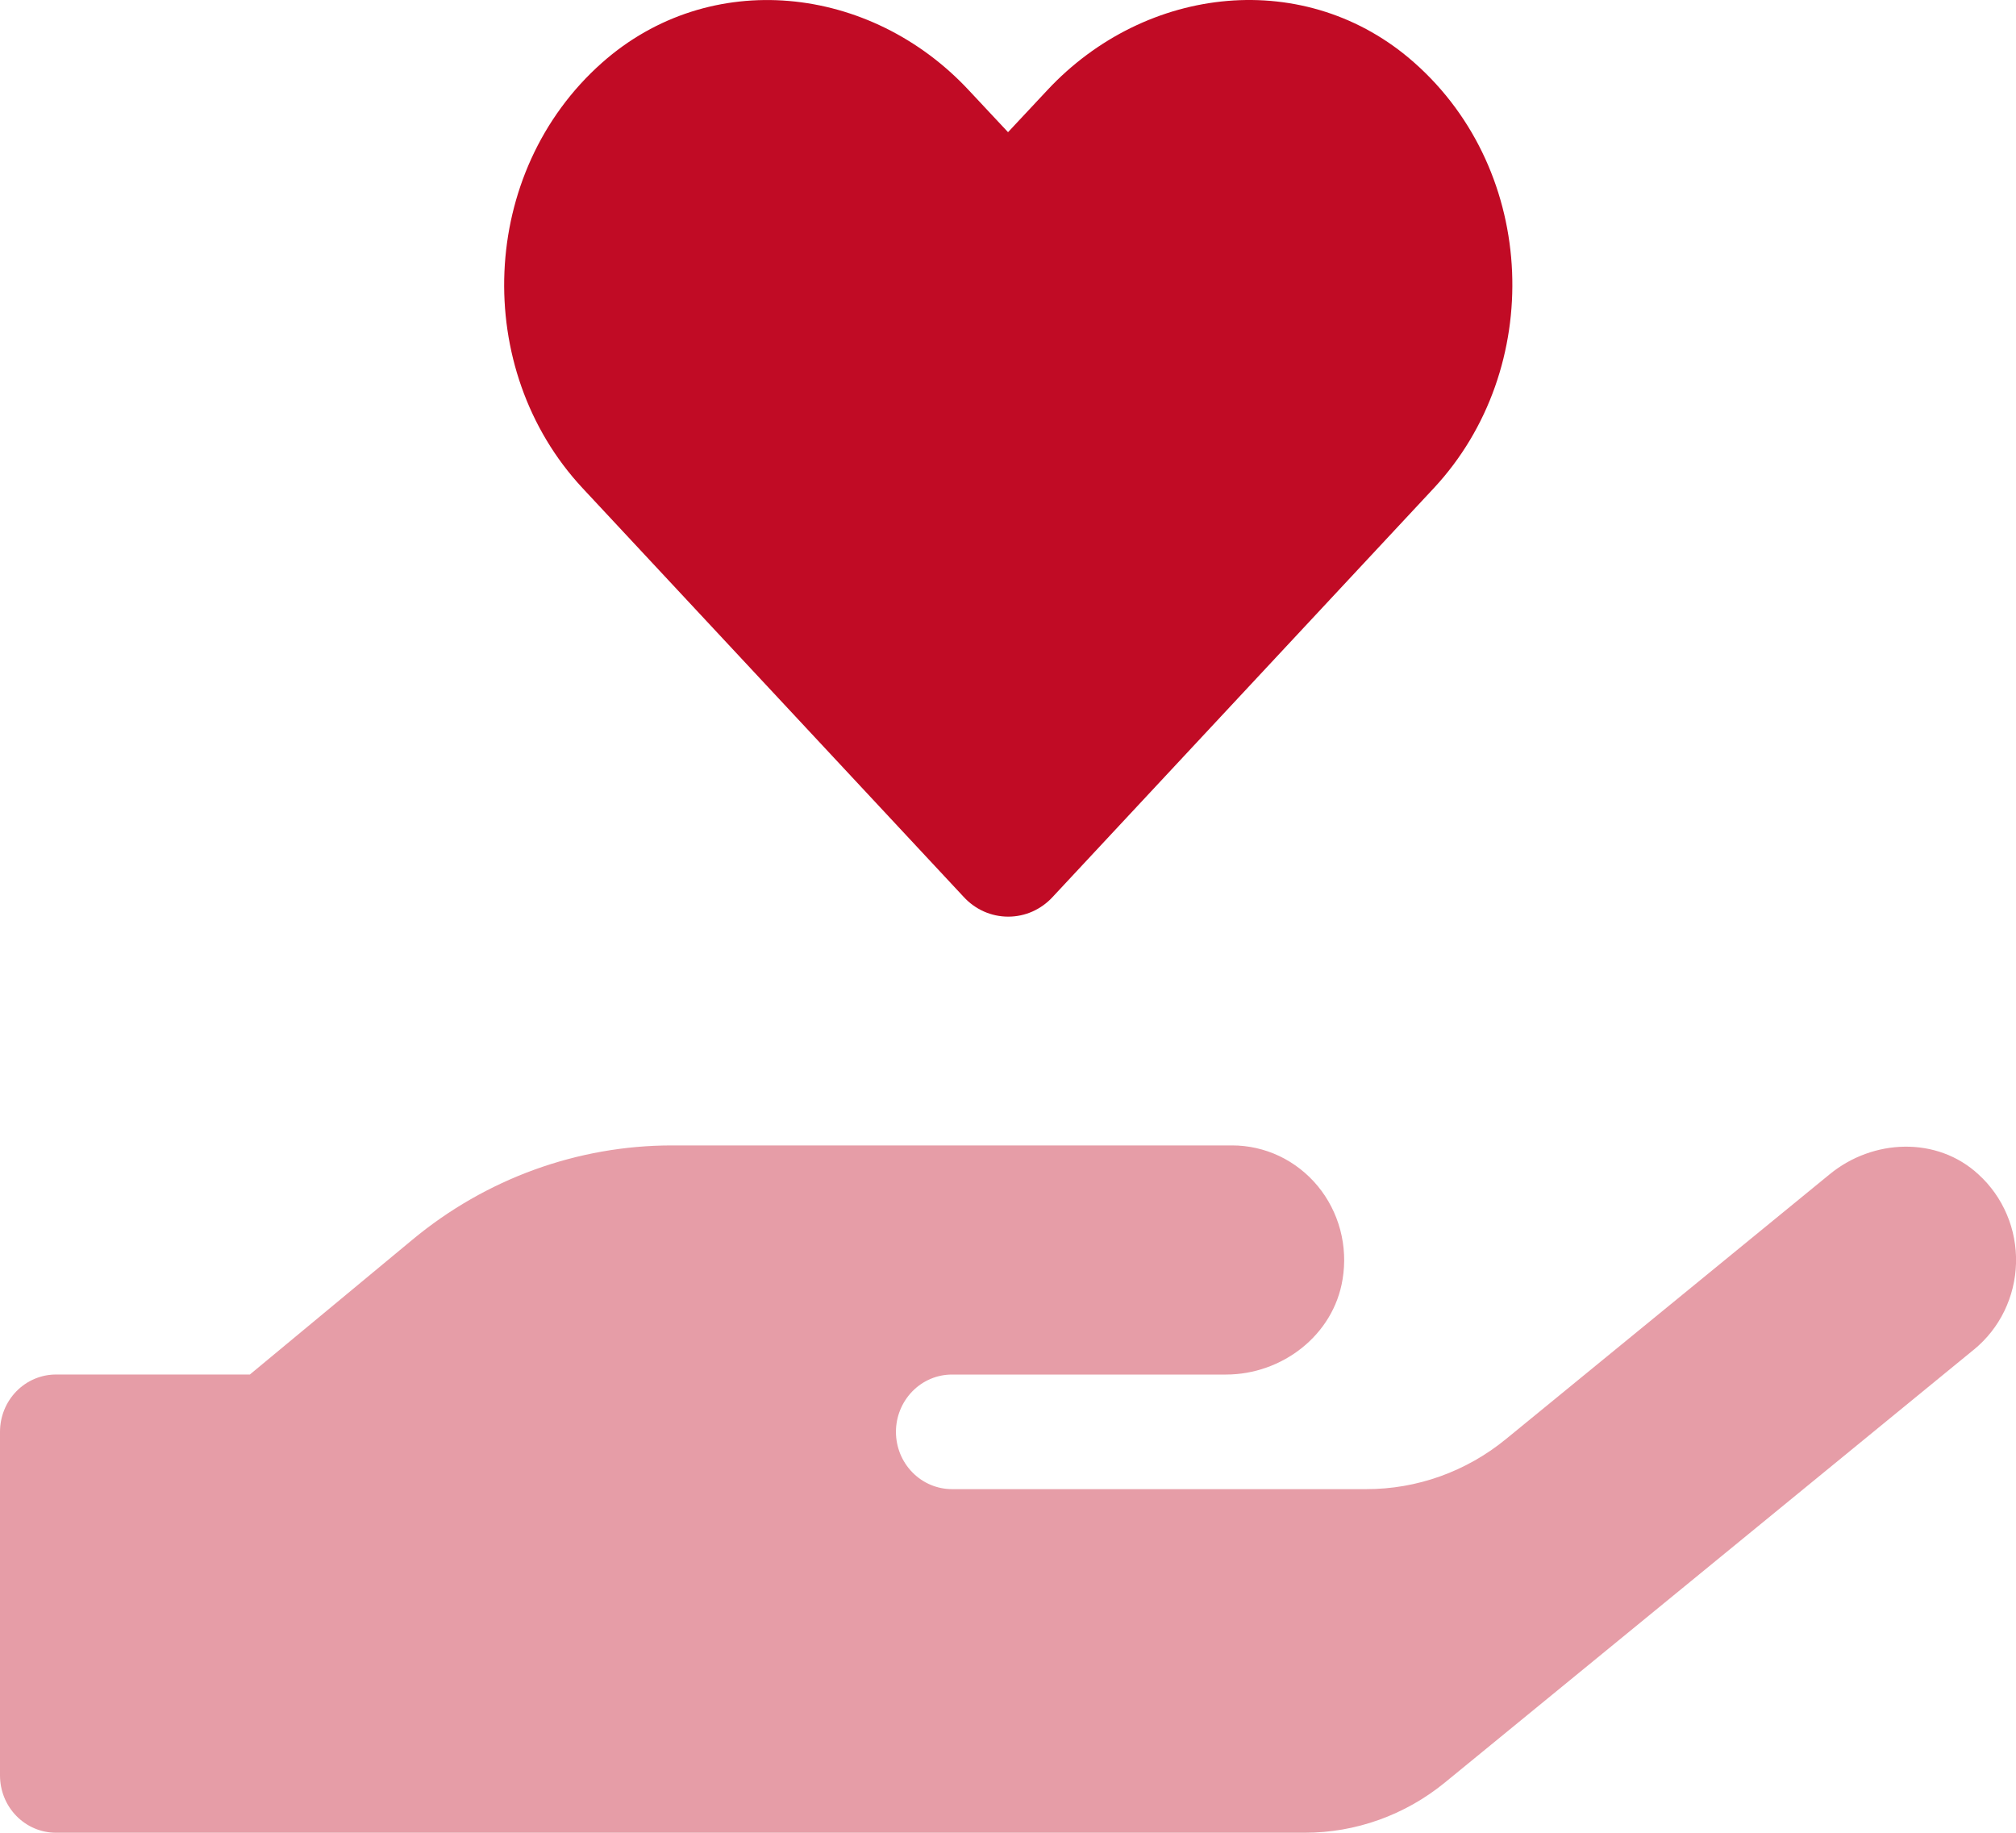
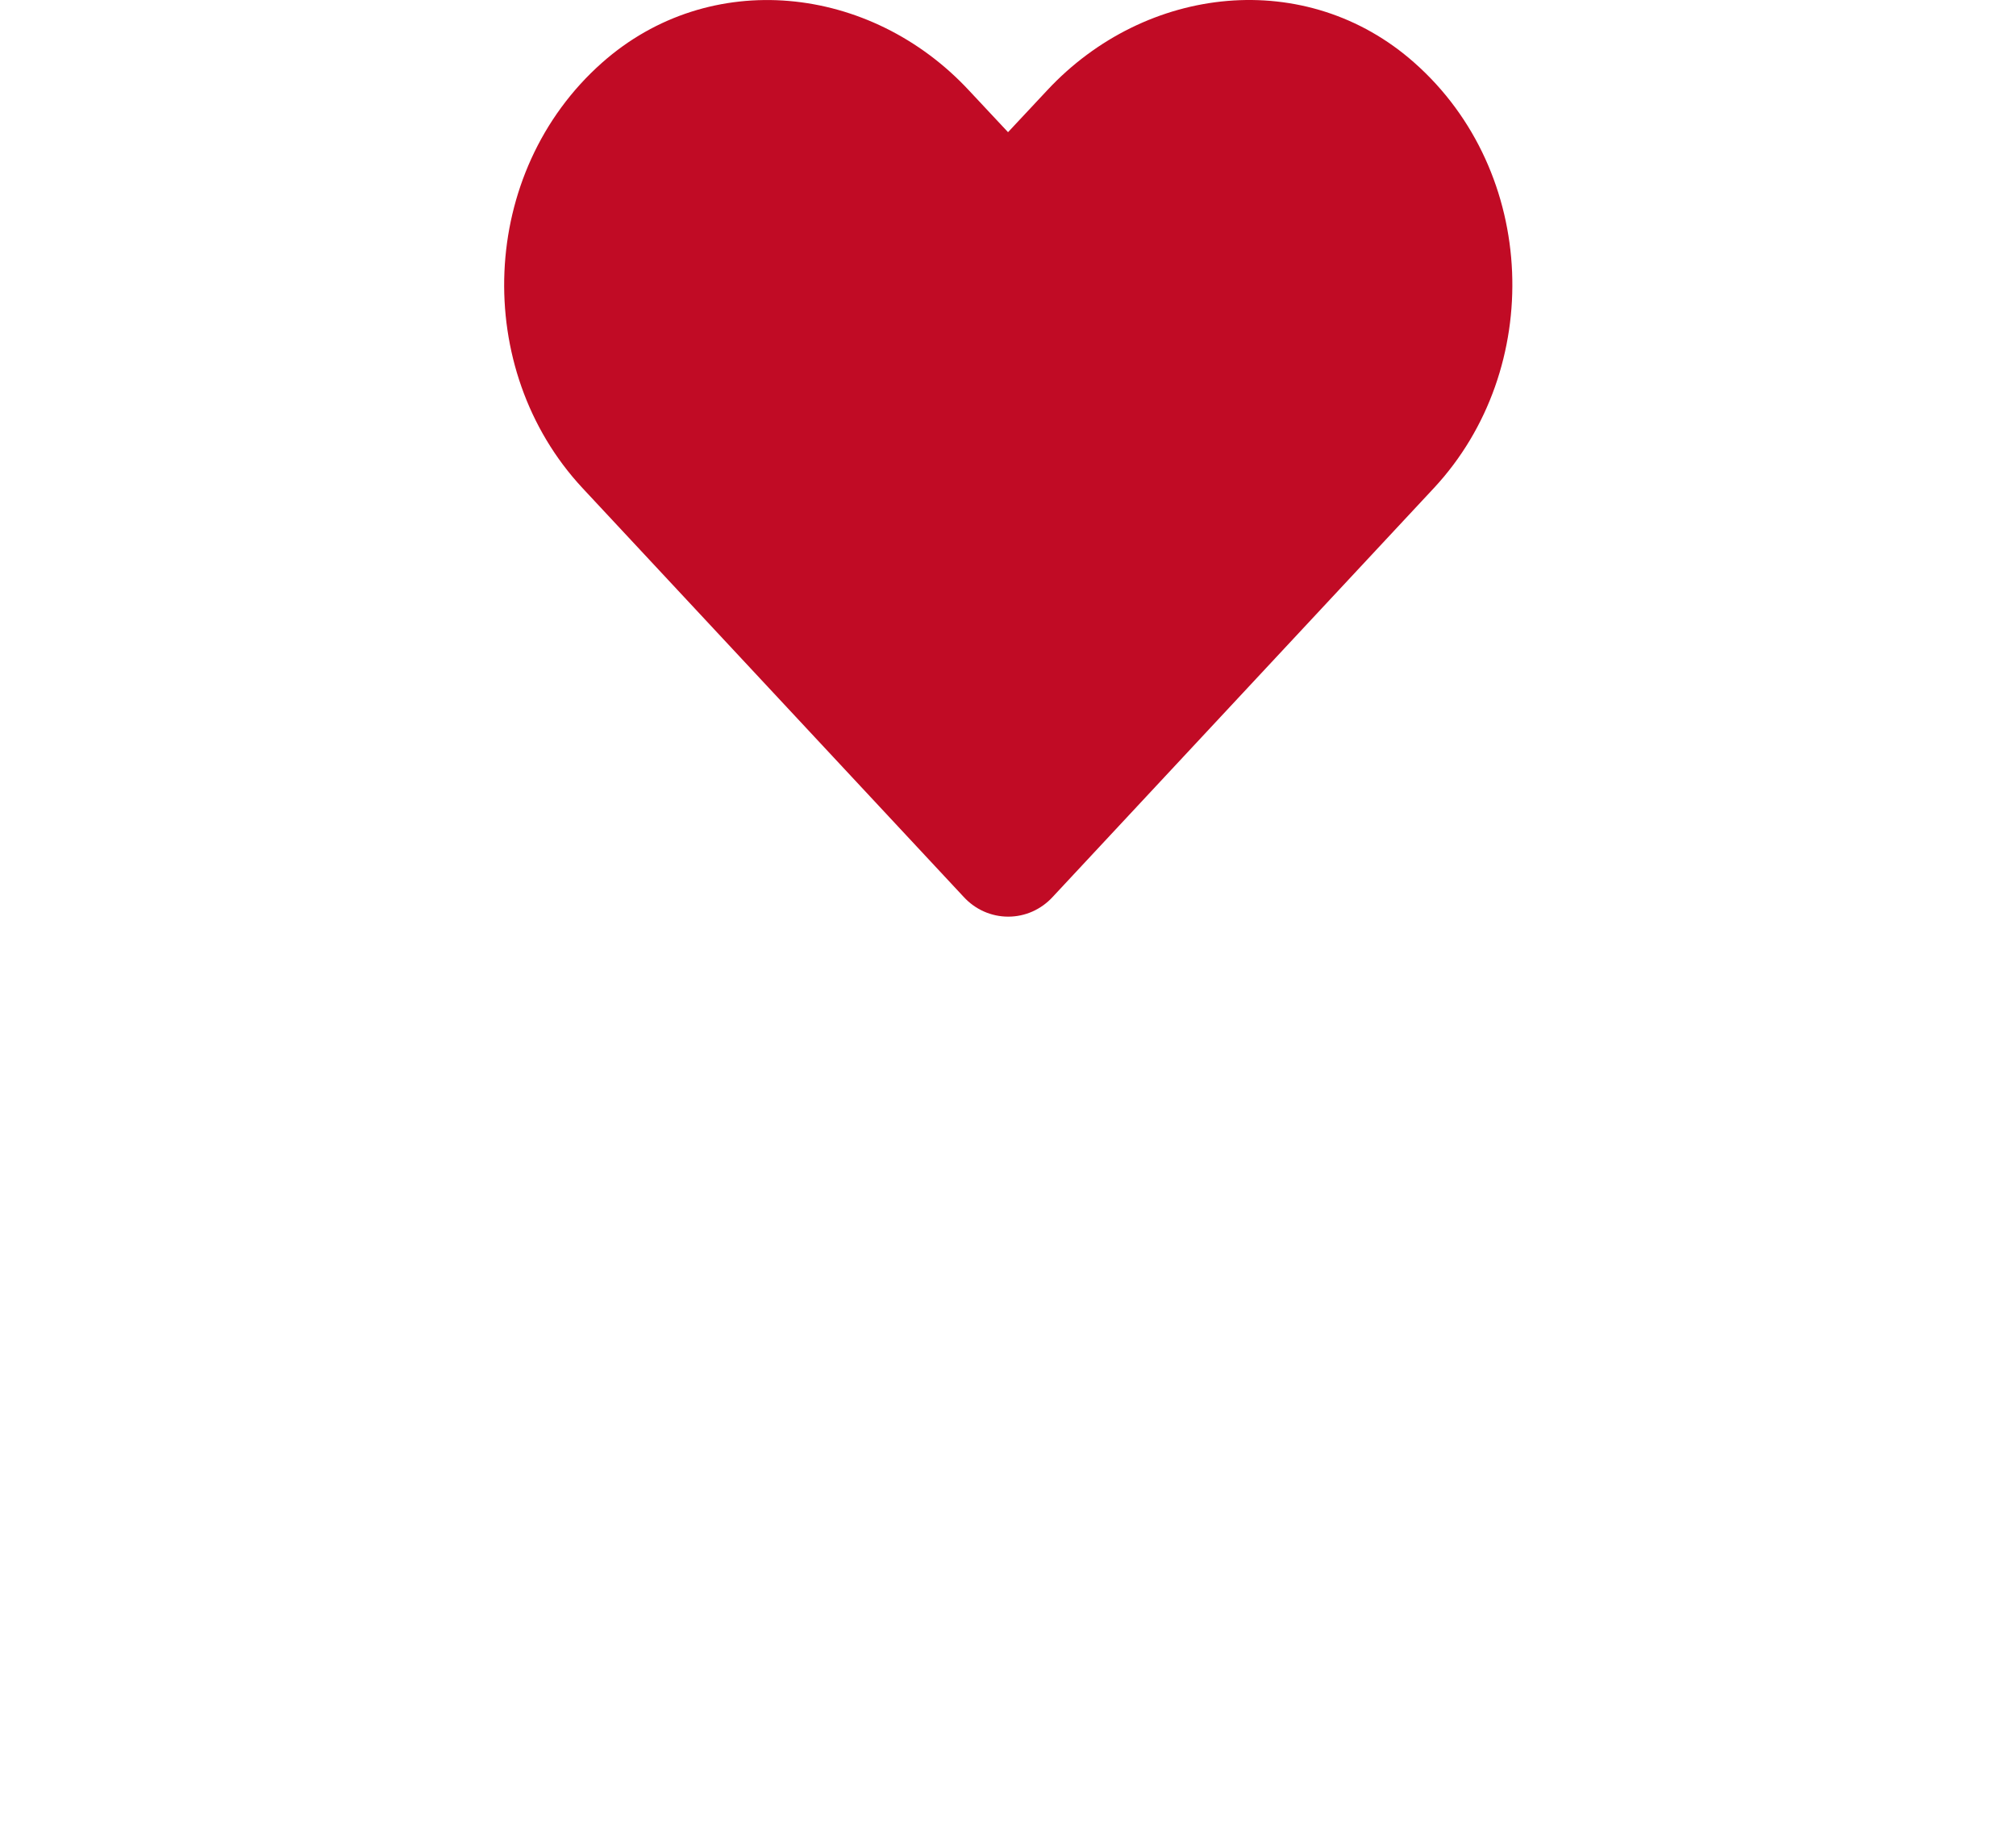
<svg xmlns="http://www.w3.org/2000/svg" fill="none" viewBox="0 0 55 50">
  <g clip-path="url(#a)" fill="#C10B25">
-     <path d="m53.854 36.816-14.438 11.816c-1.085 0.886-2.432 1.368-3.82 1.367h-34.069c-0.405 0-0.794-0.165-1.08-0.458-0.287-0.293-0.447-0.691-0.447-1.105v-9.375c0-0.414 0.161-0.812 0.447-1.105 0.287-0.293 0.675-0.458 1.08-0.458h5.29l4.44-3.682c2.001-1.66 4.499-2.567 7.075-2.568h15.278c0.445-8e-4 0.886 0.098 1.29 0.289 0.404 0.192 0.762 0.471 1.05 0.819 0.287 0.348 0.497 0.756 0.614 1.196 0.117 0.439 0.139 0.9 0.064 1.349-0.248 1.533-1.661 2.598-3.18 2.598h-7.477c-0.405 0-0.794 0.165-1.08 0.458-0.286 0.293-0.448 0.69-0.448 1.105s0.161 0.812 0.448 1.105c0.286 0.293 0.675 0.458 1.08 0.458h11.296c1.389 0.004 2.736-0.479 3.82-1.367l8.823-7.217c1.184-0.977 2.941-1.045 4.068 0 0.332 0.302 0.596 0.675 0.773 1.093 0.177 0.417 0.262 0.87 0.25 1.324-0.012 0.455-0.121 0.901-0.319 1.309s-0.481 0.765-0.828 1.05z" opacity=".4" />
    <path d="m38.586 1.711c3.38 2.988 3.552 8.359 0.535 11.602l-10.398 11.152c-0.156 0.171-0.344 0.307-0.553 0.401-0.209 0.093-0.435 0.141-0.664 0.141-0.229 0-0.455-0.048-0.664-0.141-0.209-0.093-0.398-0.23-0.554-0.401l-10.398-11.152c-3.017-3.242-2.836-8.613 0.535-11.602 2.941-2.607 7.324-2.139 10.016 0.762l1.06 1.133 1.069-1.143c2.693-2.891 7.075-3.359 10.016-0.752z" />
  </g>
  <defs>
    <clipPath id="a">
      <rect width="55" height="50" fill="#fff" />
    </clipPath>
  </defs>
</svg>